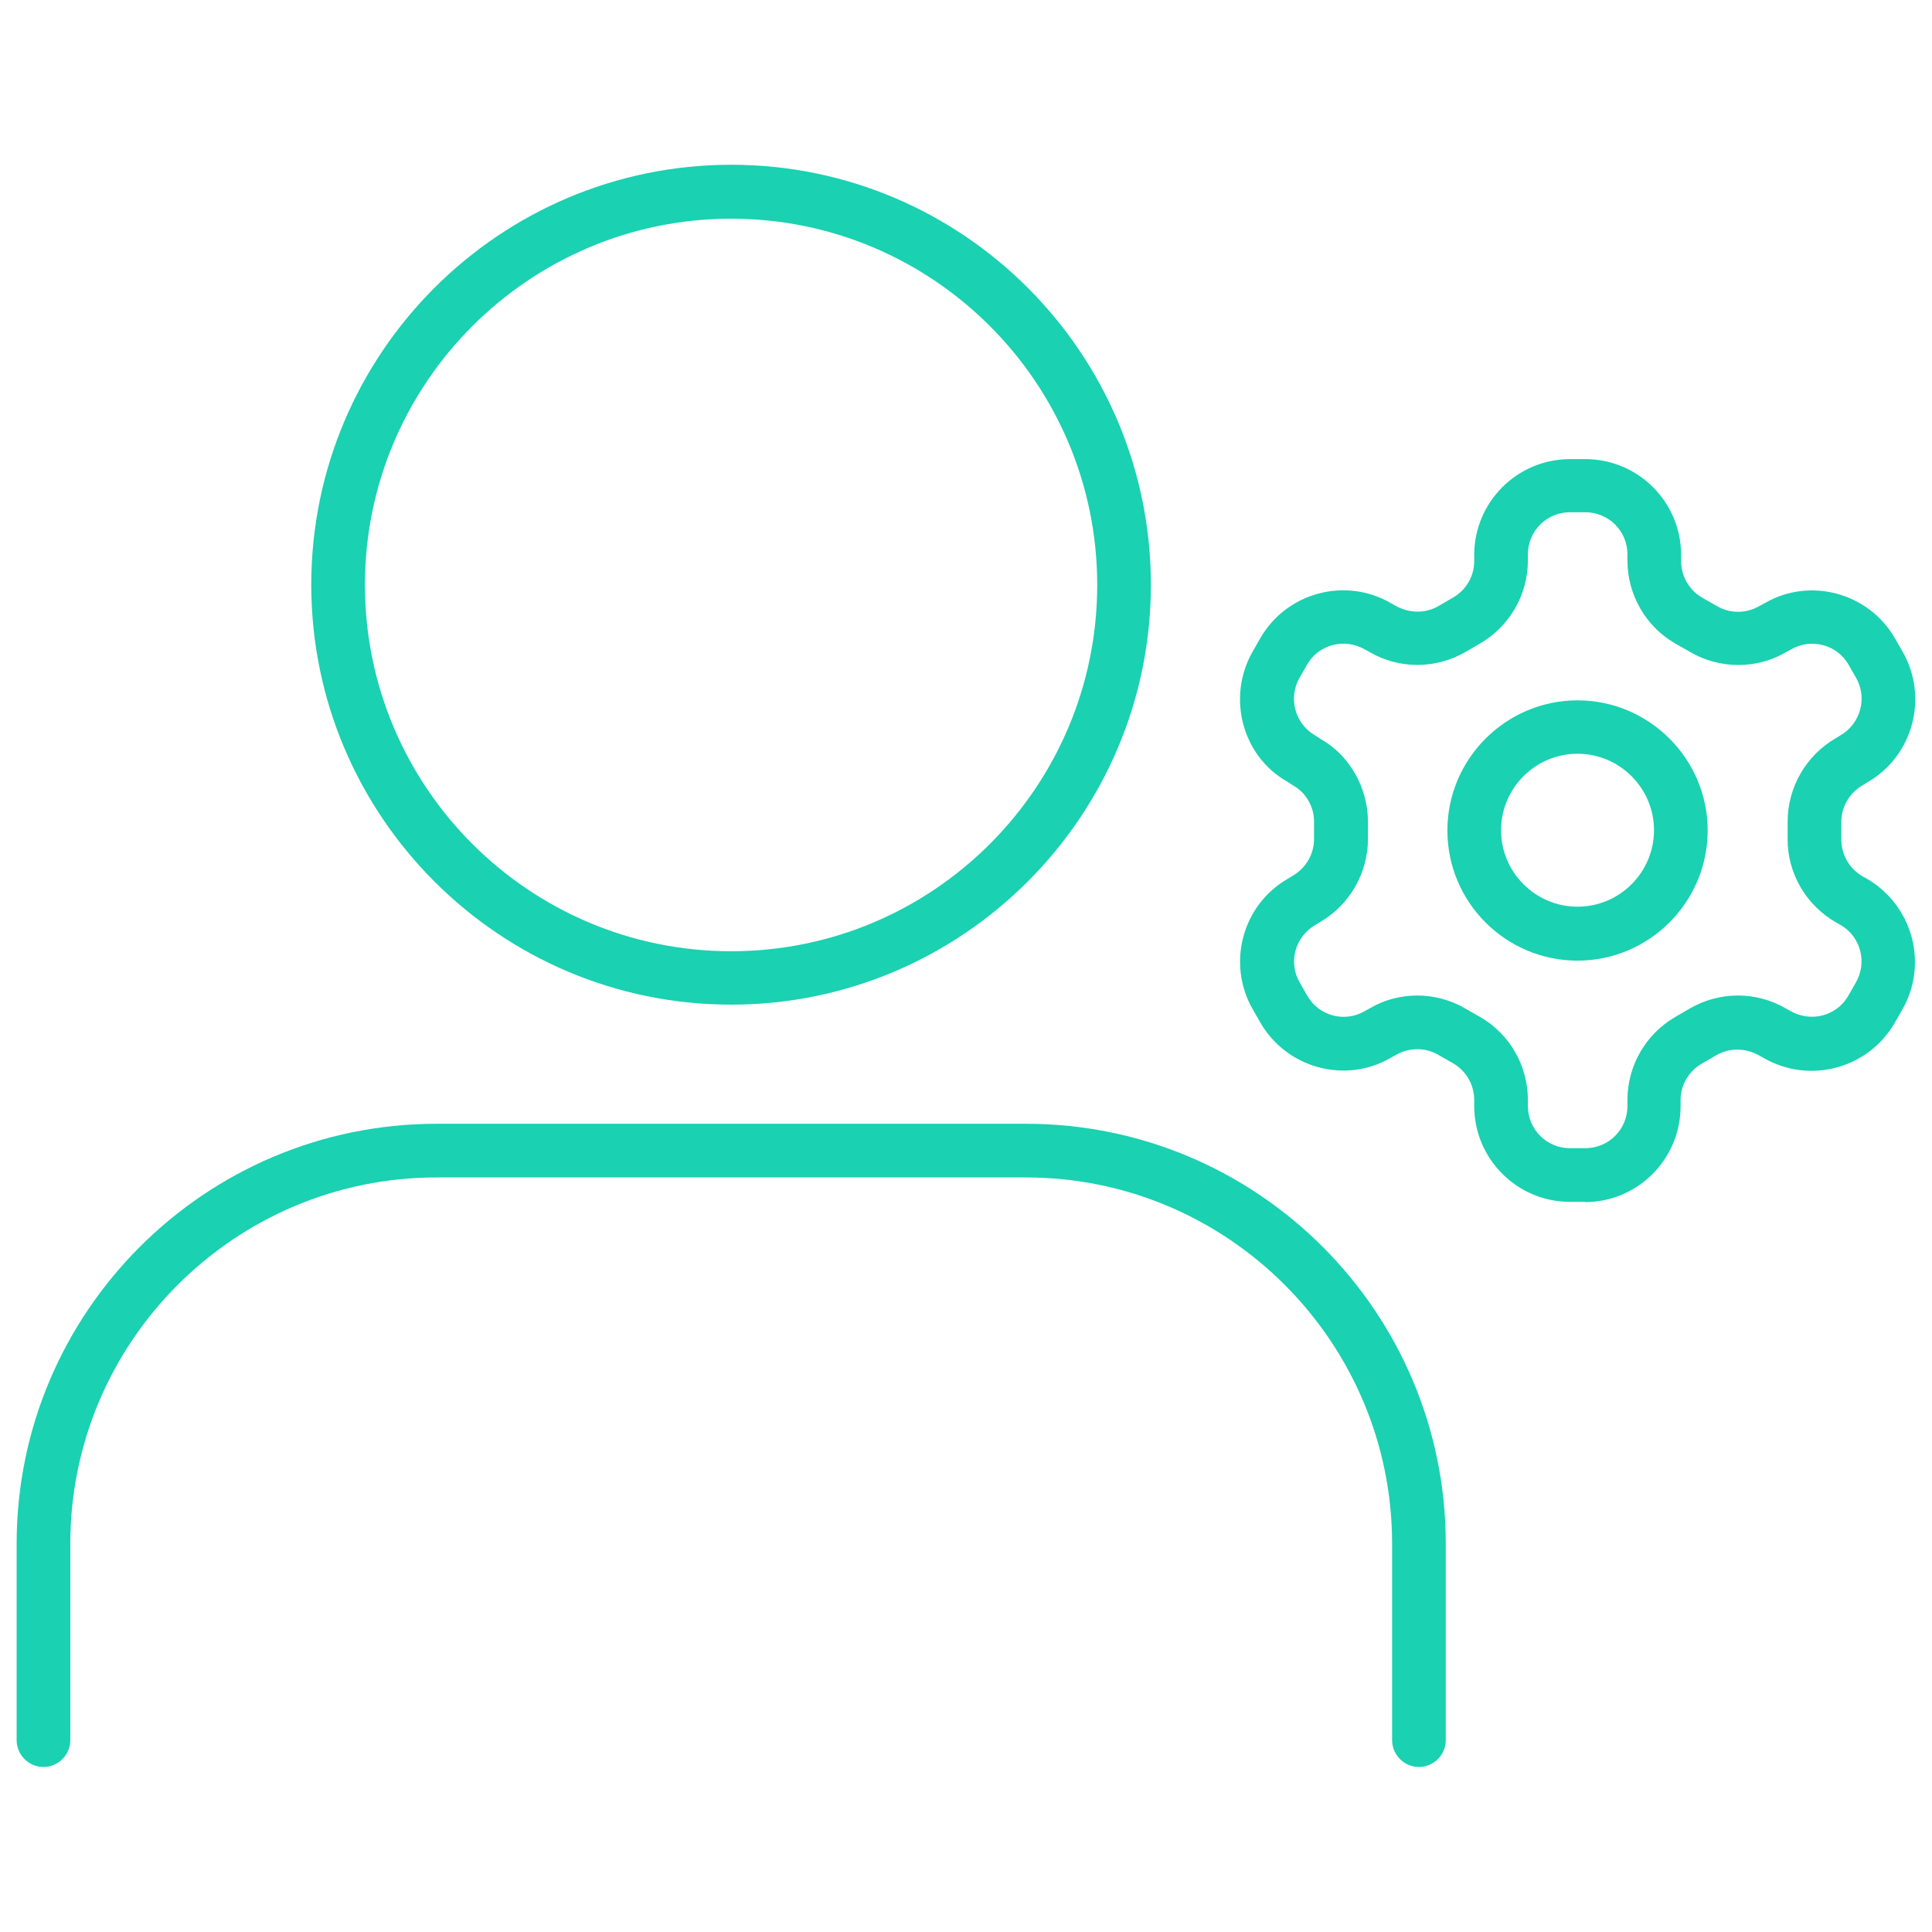
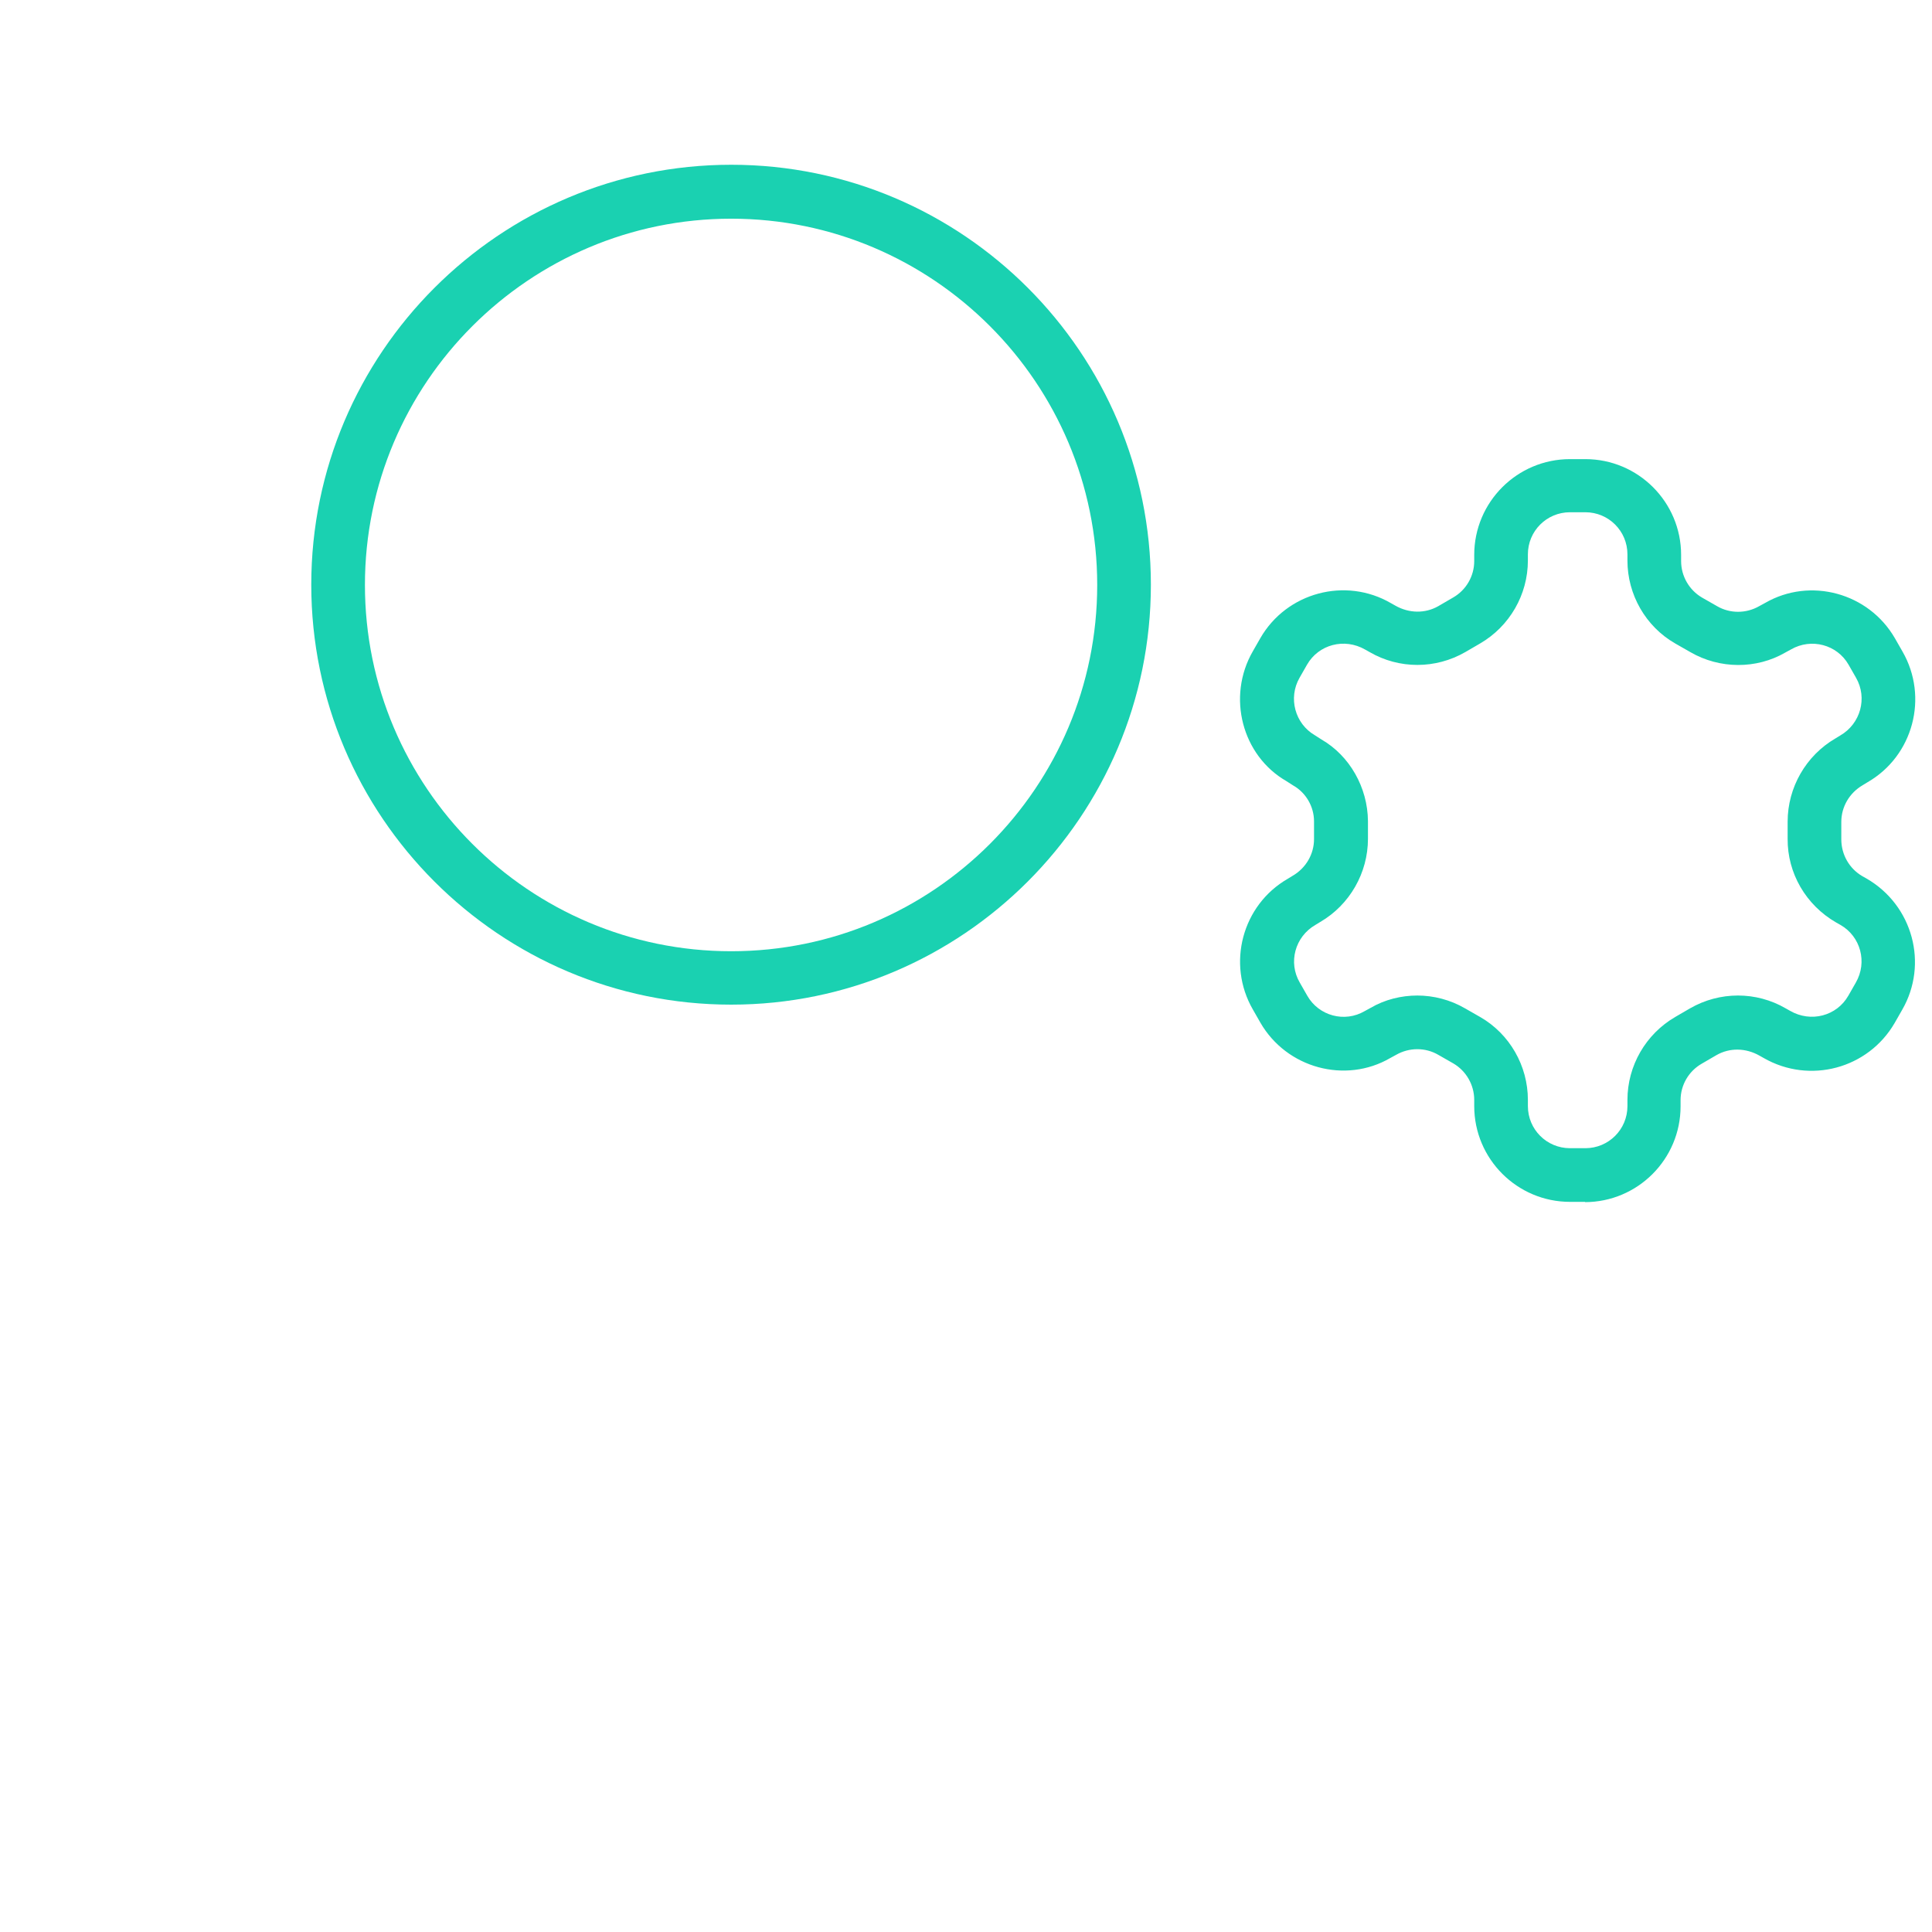
<svg xmlns="http://www.w3.org/2000/svg" id="Layer_1" data-name="Layer 1" viewBox="0 0 72 72">
  <defs>
    <style>
      .cls-1 {
        fill: #1ad1b1;
      }
    </style>
  </defs>
-   <path class="cls-1" d="M52.88,65.85c-.55,0-1-.45-1-1v-7.32c0-7.52-6.12-13.65-13.64-13.65h-21.97c-7.52,0-13.65,6.12-13.65,13.65v7.32c0,.55-.45,1-1,1s-1-.45-1-1v-7.32c0-8.63,7.02-15.65,15.65-15.65h21.97c8.63,0,15.64,7.02,15.64,15.65v7.32c0,.55-.45,1-1,1Z" />
  <path class="cls-1" d="M27.25,37.44c-8.63,0-15.65-7.02-15.65-15.65s7.02-15.65,15.65-15.65,15.64,7.02,15.64,15.65-7.02,15.65-15.64,15.65ZM27.25,8.15c-7.52,0-13.65,6.12-13.65,13.65s6.12,13.65,13.65,13.65,13.64-6.12,13.64-13.65-6.12-13.65-13.64-13.65Z" />
  <path class="cls-1" d="M59.08,44.79h-.57c-1.97,0-3.57-1.6-3.57-3.57v-.23c0-.56-.3-1.08-.78-1.36l-.56-.32c-.48-.28-1.08-.28-1.57,0l-.22.12c-1.67.97-3.86.38-4.84-1.32l-.28-.49c-.98-1.7-.4-3.89,1.3-4.87l.18-.11c.5-.29.8-.81.8-1.37v-.66c0-.55-.3-1.07-.78-1.34l-.25-.16c-1.65-.95-2.23-3.14-1.25-4.84l.28-.49c.98-1.7,3.17-2.29,4.87-1.3l.16.09c.51.29,1.11.3,1.6.02l.55-.32c.49-.28.79-.8.79-1.36v-.23c0-1.97,1.6-3.57,3.57-3.57h.57c1.97,0,3.57,1.6,3.57,3.57v.23c0,.56.3,1.08.78,1.36l.56.32c.48.28,1.08.28,1.57,0l.22-.12c1.68-.97,3.86-.38,4.84,1.32l.28.49c.98,1.7.4,3.89-1.3,4.87l-.18.11c-.5.29-.8.81-.8,1.37v.65c0,.57.3,1.09.78,1.37l.16.09c1.73,1,2.31,3.19,1.33,4.89l-.28.49c-.99,1.71-3.17,2.29-4.88,1.31l-.16-.09c-.51-.29-1.11-.3-1.6-.02l-.55.32c-.49.28-.79.8-.79,1.36v.23c0,1.97-1.6,3.57-3.57,3.57ZM52.81,37.1c.62,0,1.24.16,1.79.48l.56.32c1.1.63,1.78,1.82,1.78,3.09v.23c0,.87.7,1.57,1.57,1.57h.57c.87,0,1.57-.7,1.57-1.57v-.23c0-1.27.68-2.45,1.78-3.09l.55-.32c1.11-.64,2.47-.64,3.57,0l.16.09c.78.45,1.74.19,2.17-.56l.28-.49c.44-.76.18-1.72-.57-2.15l-.16-.09c-1.13-.65-1.82-1.84-1.81-3.12v-.64c0-1.27.68-2.46,1.78-3.1l.18-.11c.76-.44,1.02-1.4.59-2.15l-.28-.49c-.43-.75-1.39-1-2.14-.57l-.22.12c-1.07.62-2.44.62-3.54-.02l-.56-.32c-1.1-.63-1.78-1.82-1.78-3.09v-.23c0-.87-.7-1.57-1.57-1.57h-.57c-.87,0-1.57.7-1.57,1.57v.23c0,1.27-.68,2.45-1.78,3.09l-.55.32c-1.11.64-2.47.64-3.57,0l-.16-.09c-.78-.45-1.74-.19-2.17.56l-.28.49c-.43.75-.17,1.71.57,2.14l.25.16c1.04.6,1.72,1.78,1.73,3.04v.66c0,1.27-.68,2.46-1.78,3.1l-.18.11c-.76.44-1.02,1.4-.58,2.15l.28.49c.43.75,1.39,1.01,2.14.57l.22-.12c.53-.31,1.14-.46,1.75-.46Z" />
-   <path class="cls-1" d="M58.79,35.8c-2.68,0-4.85-2.18-4.85-4.85s2.18-4.85,4.85-4.85,4.85,2.18,4.85,4.85-2.18,4.85-4.85,4.85ZM58.79,28.09c-1.57,0-2.85,1.28-2.85,2.85s1.28,2.85,2.85,2.85,2.85-1.28,2.85-2.85-1.28-2.85-2.85-2.85Z" />
</svg>